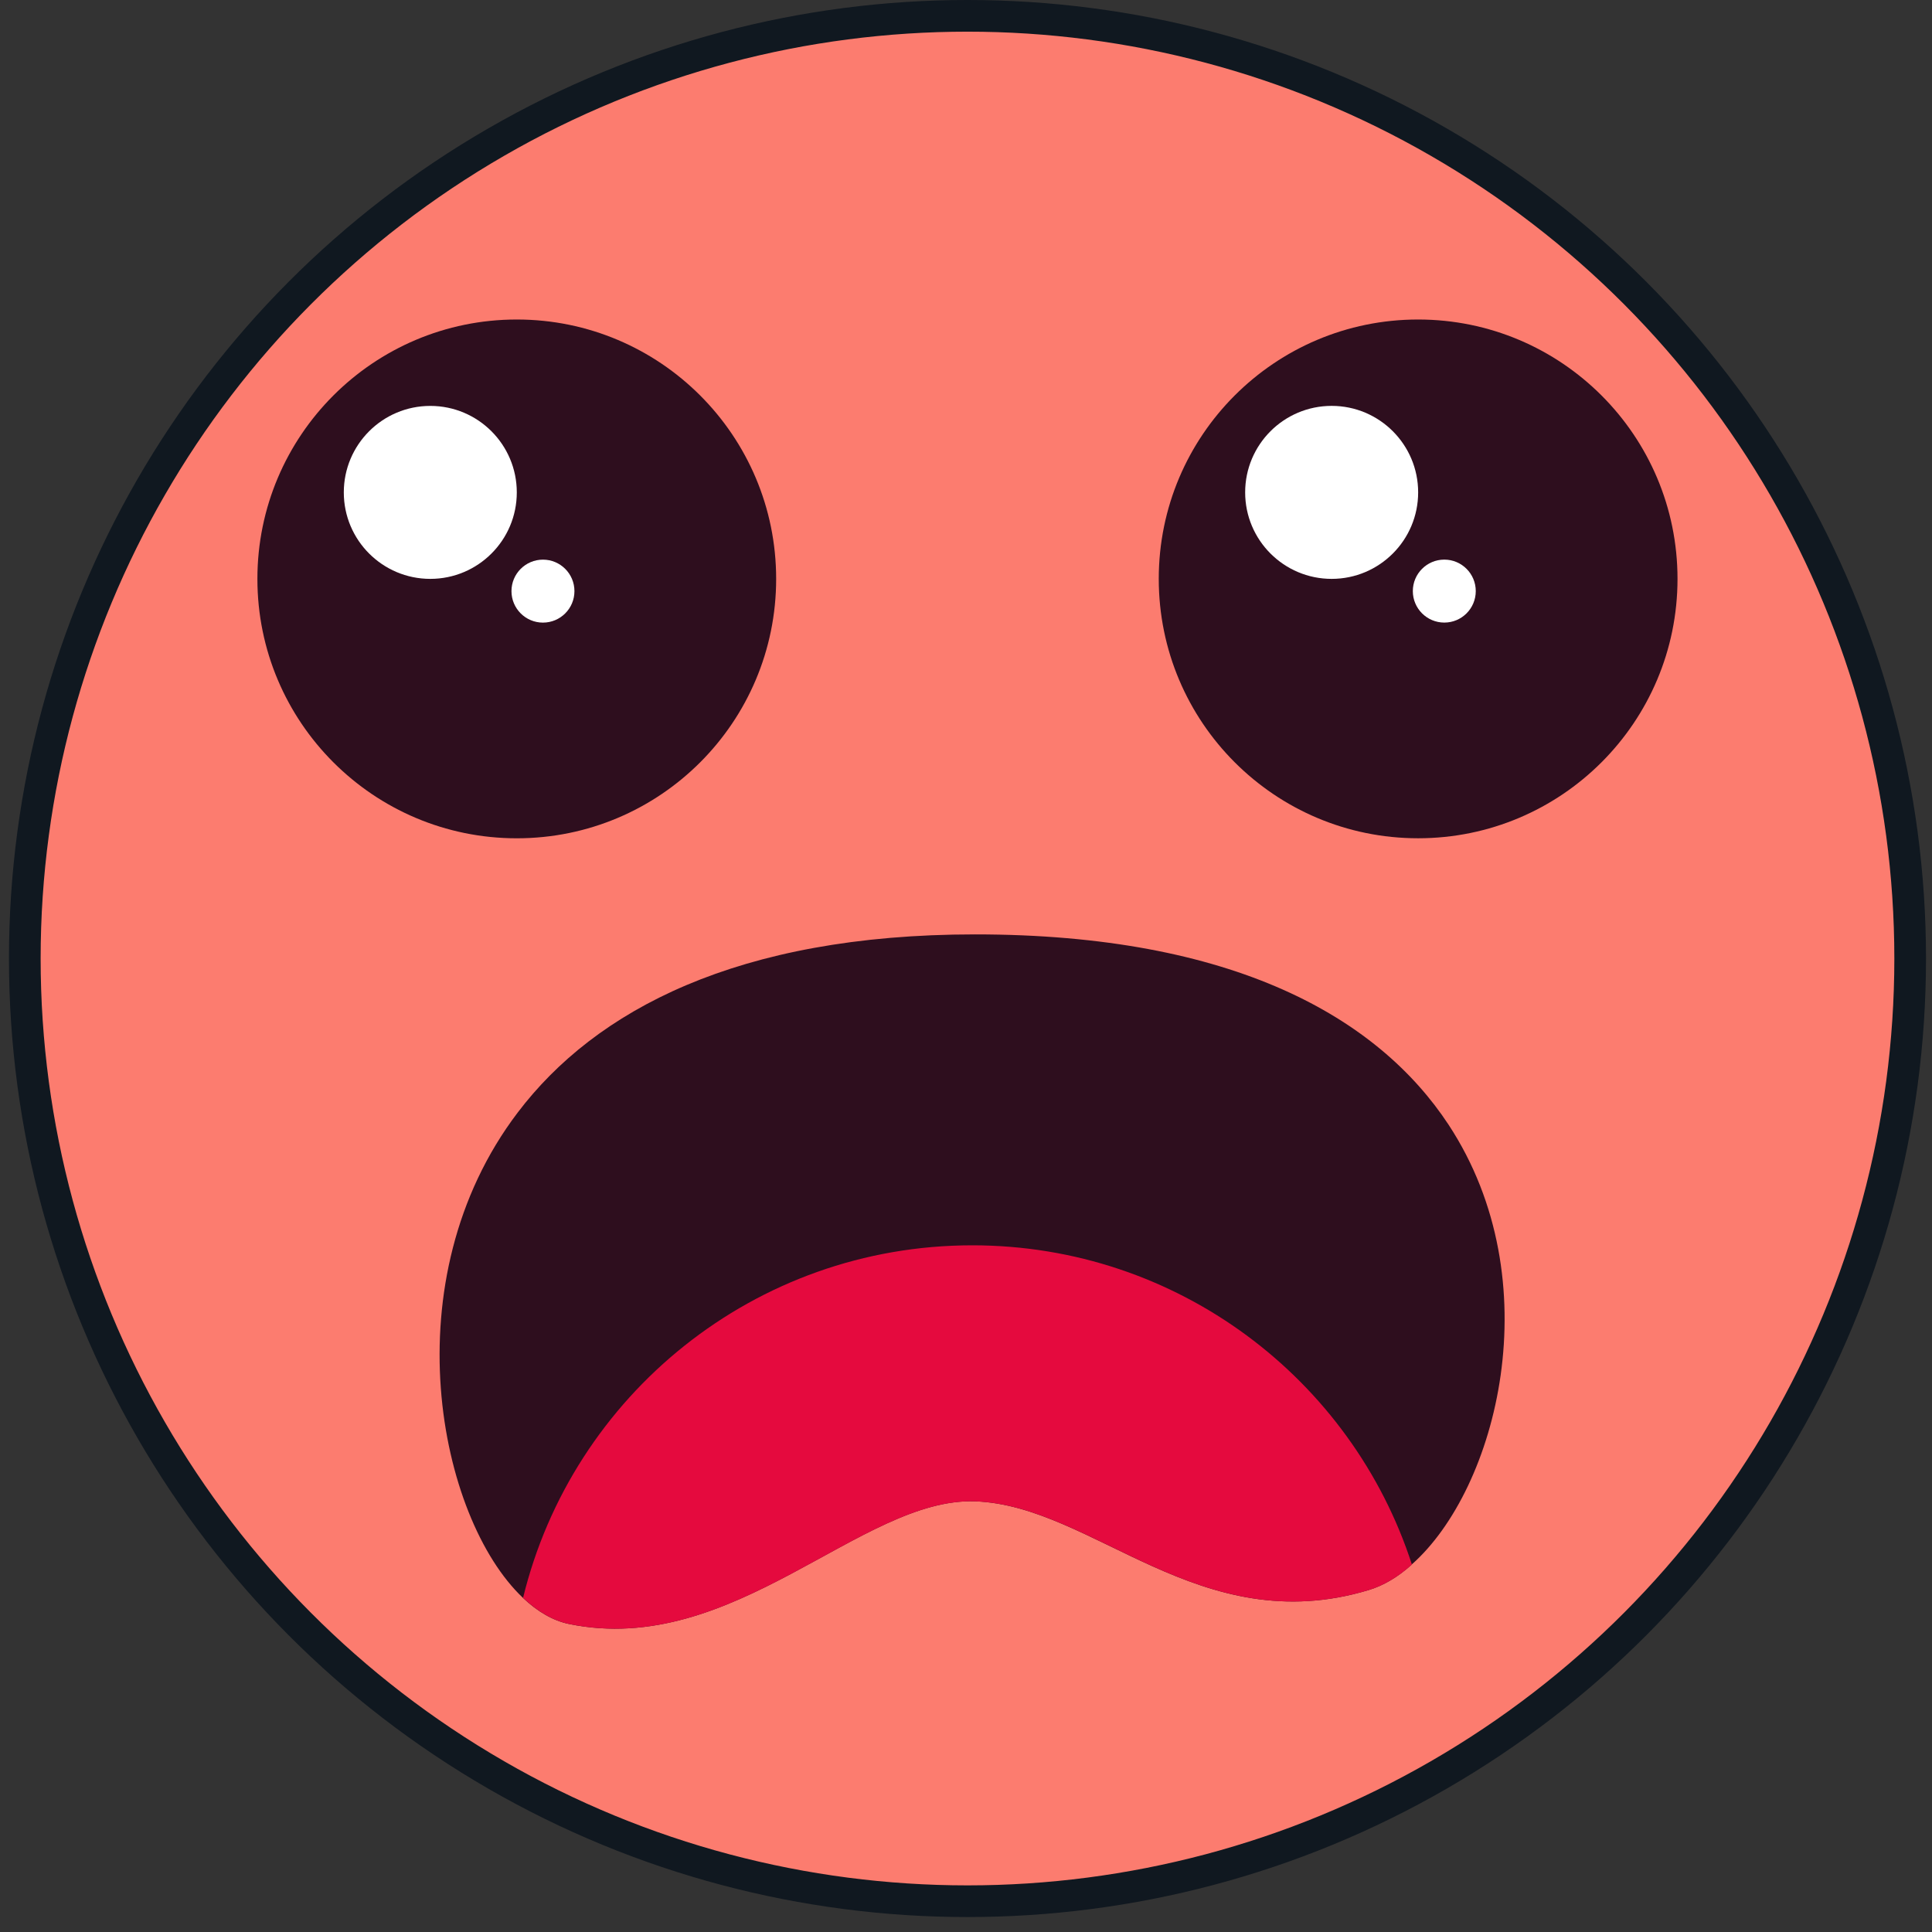
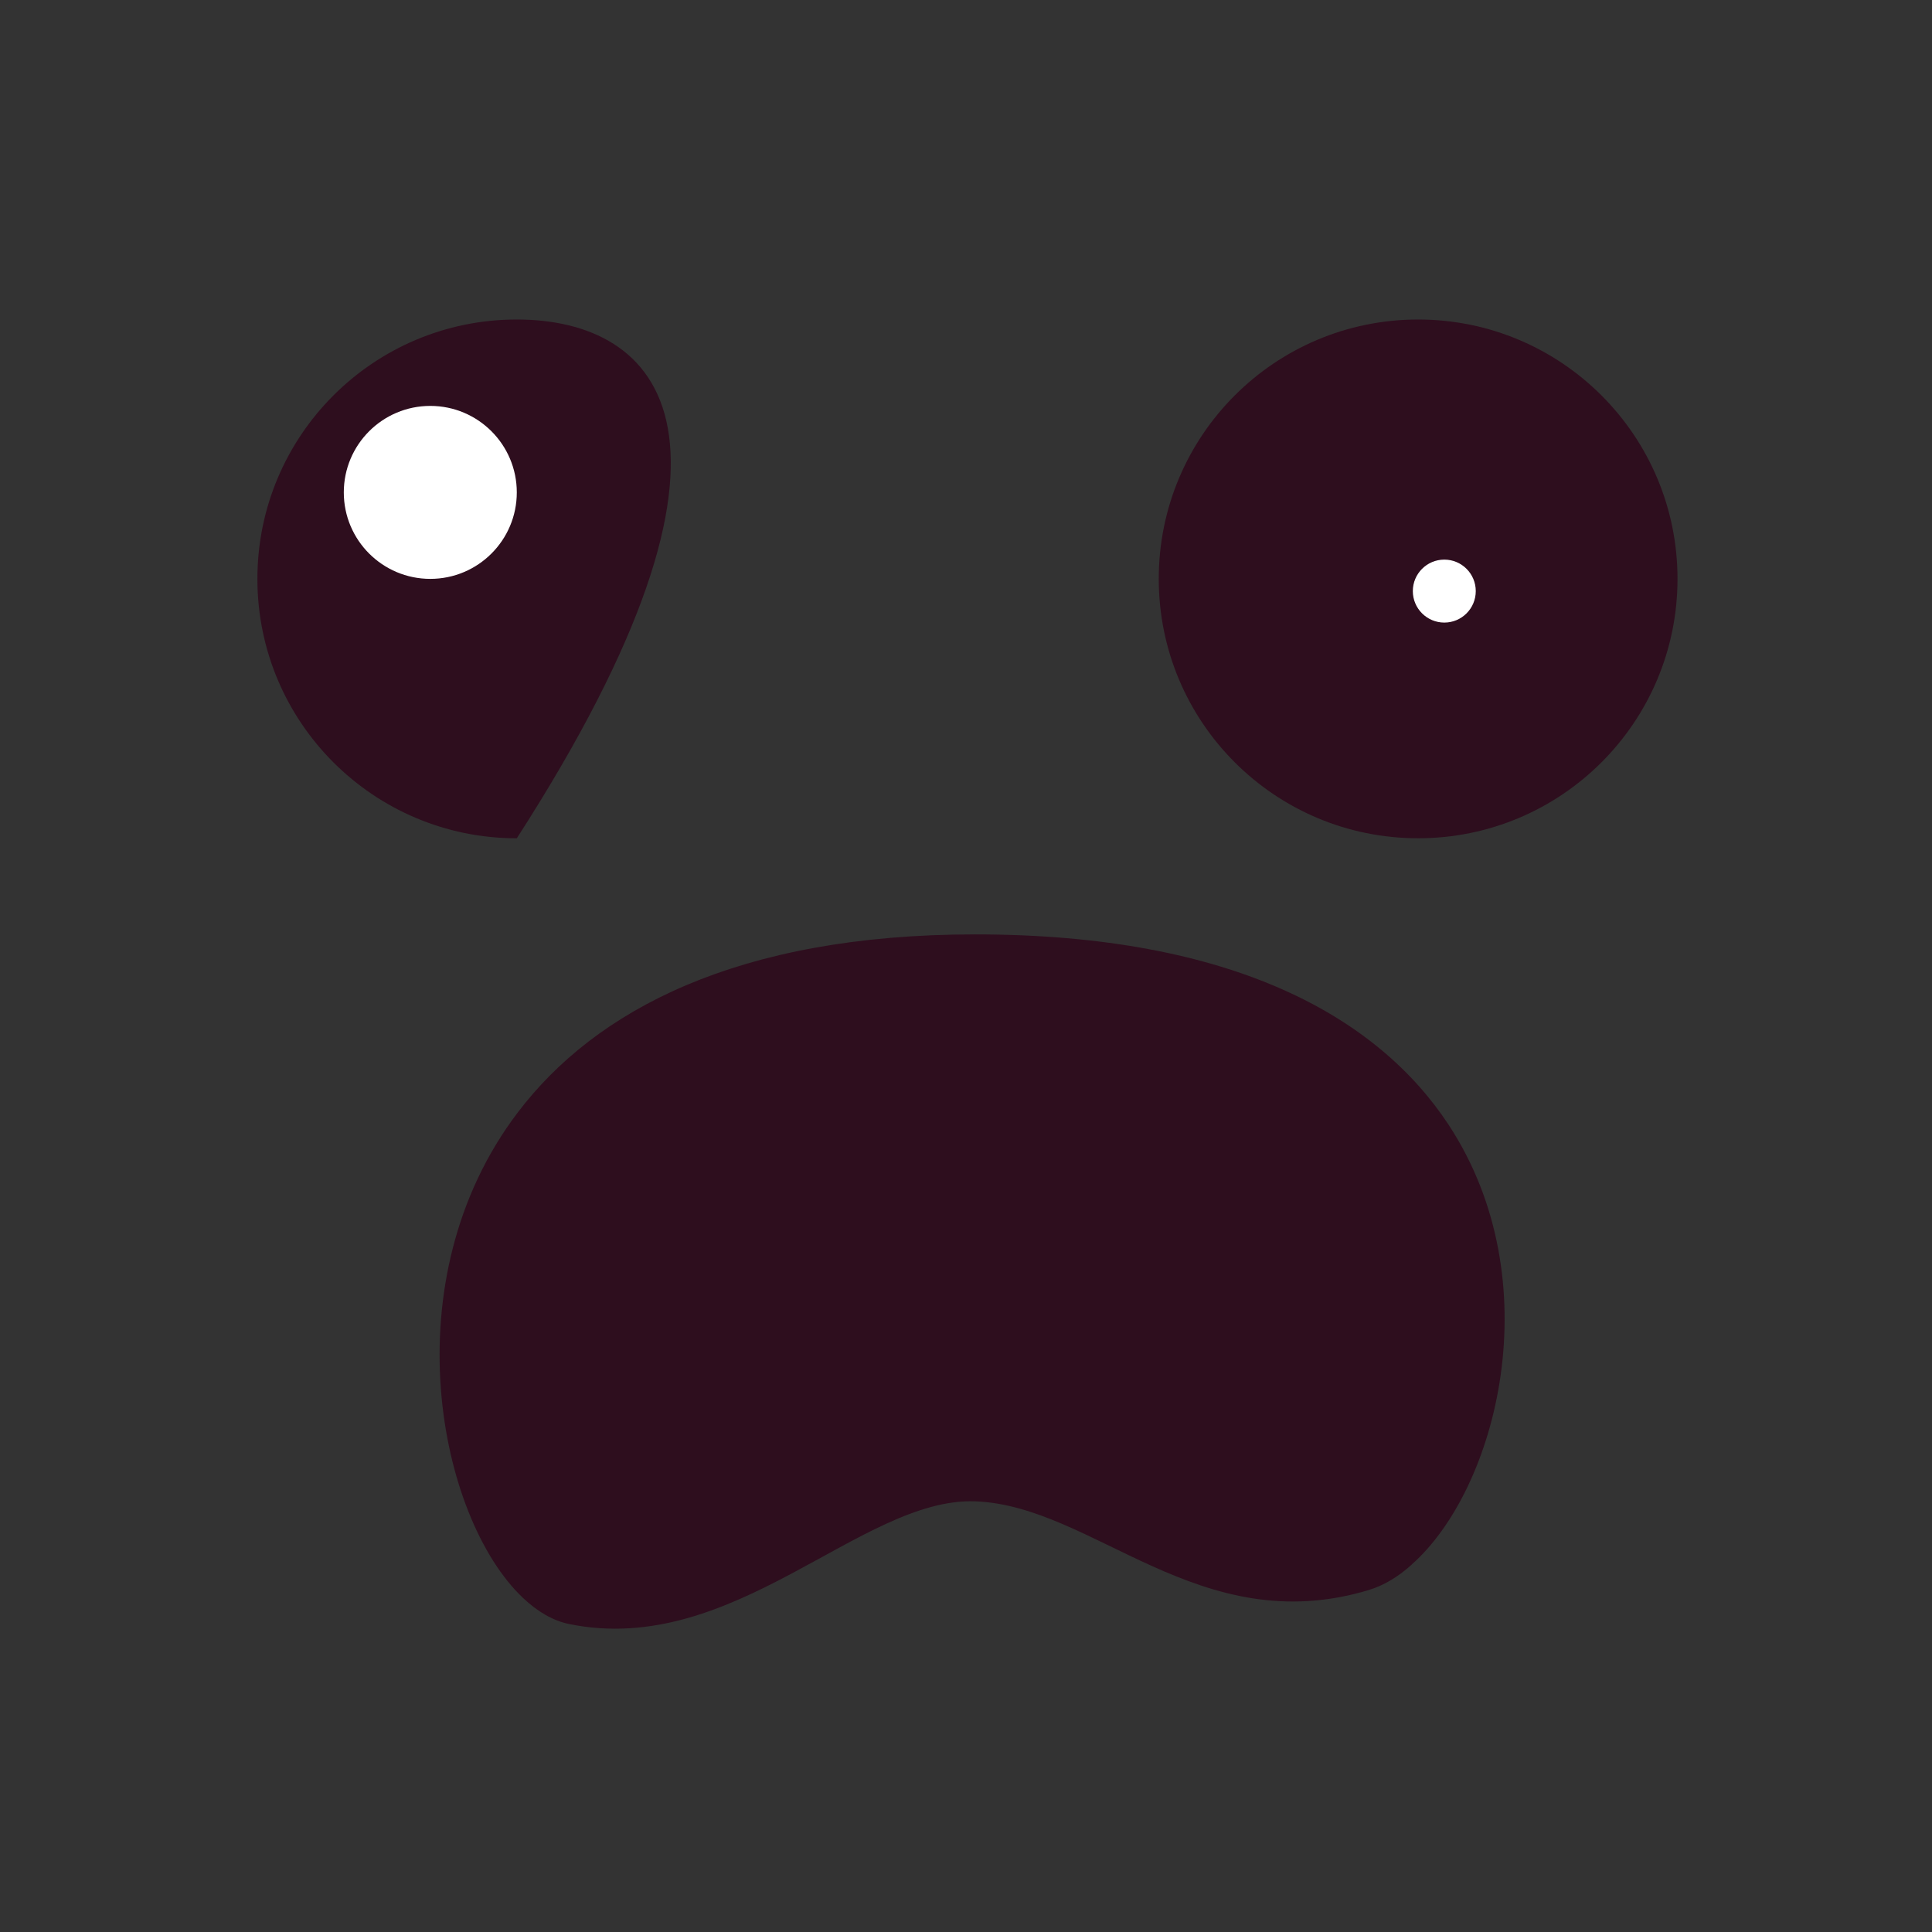
<svg xmlns="http://www.w3.org/2000/svg" width="61" height="61" viewBox="0 0 61 61" fill="none">
  <rect x="0" y="0" width="61" height="61" fill="#333333" stroke="none" />
-   <circle cx="30.547" cy="30.264" r="29.764" fill="#FC7C6F" stroke="#101820" />
  <g clip-path="url(#clip0_192_1137)">
-     <path d="M16.317 26.468C20.84 26.468 24.506 22.801 24.506 18.278C24.506 13.755 20.84 10.088 16.317 10.088C11.794 10.088 8.127 13.755 8.127 18.278C8.127 22.801 11.794 26.468 16.317 26.468Z" fill="#2E0E1E" />
+     <path d="M16.317 26.468C24.506 13.755 20.84 10.088 16.317 10.088C11.794 10.088 8.127 13.755 8.127 18.278C8.127 22.801 11.794 26.468 16.317 26.468Z" fill="#2E0E1E" />
    <path d="M13.586 18.277C15.094 18.277 16.317 17.055 16.317 15.547C16.317 14.039 15.094 12.816 13.586 12.816C12.078 12.816 10.855 14.039 10.855 15.547C10.855 17.055 12.078 18.277 13.586 18.277Z" fill="white" />
-     <path d="M17.143 19.658C17.692 19.658 18.137 19.213 18.137 18.664C18.137 18.115 17.692 17.67 17.143 17.67C16.594 17.67 16.149 18.115 16.149 18.664C16.149 19.213 16.594 19.658 17.143 19.658Z" fill="white" />
    <path d="M44.775 26.467C49.298 26.467 52.965 22.8 52.965 18.277C52.965 13.754 49.298 10.088 44.775 10.088C40.252 10.088 36.586 13.754 36.586 18.277C36.586 22.8 40.252 26.467 44.775 26.467Z" fill="#2E0E1E" />
-     <path d="M42.045 18.277C43.553 18.277 44.776 17.054 44.776 15.546C44.776 14.038 43.553 12.815 42.045 12.815C40.537 12.815 39.314 14.038 39.314 15.546C39.314 17.054 40.537 18.277 42.045 18.277Z" fill="white" />
    <path d="M45.602 19.657C46.151 19.657 46.595 19.212 46.595 18.663C46.595 18.114 46.151 17.669 45.602 17.669C45.053 17.669 44.608 18.114 44.608 18.663C44.608 19.212 45.053 19.657 45.602 19.657Z" fill="white" />
    <path d="M44.578 49.395C44.141 49.792 43.68 50.064 43.209 50.205C37.867 51.811 34.529 47.538 30.788 47.402C27.184 47.274 23.174 52.342 17.968 51.276C17.462 51.172 16.972 50.887 16.511 50.45C13.844 47.927 12.318 40.425 16.349 35.123C18.789 31.907 23.276 29.502 30.788 29.502C38.954 29.502 43.51 32.129 45.737 35.512C48.982 40.452 47.264 47.016 44.578 49.392V49.395Z" fill="#2E0E1E" />
-     <path d="M44.582 49.395C44.145 49.792 43.684 50.064 43.213 50.205C37.871 51.812 34.533 47.538 30.792 47.403C27.188 47.275 23.178 52.342 17.972 51.276C17.466 51.172 16.976 50.887 16.515 50.45C18.071 44.059 23.826 39.319 30.699 39.319C37.184 39.319 42.682 43.542 44.579 49.398L44.582 49.395Z" fill="#E50A3E" />
  </g>
  <defs>
    <clipPath id="clip0_192_1137">
      <rect width="44.835" height="41.334" fill="white" transform="translate(8.13 10.088)" />
    </clipPath>
  </defs>
</svg>